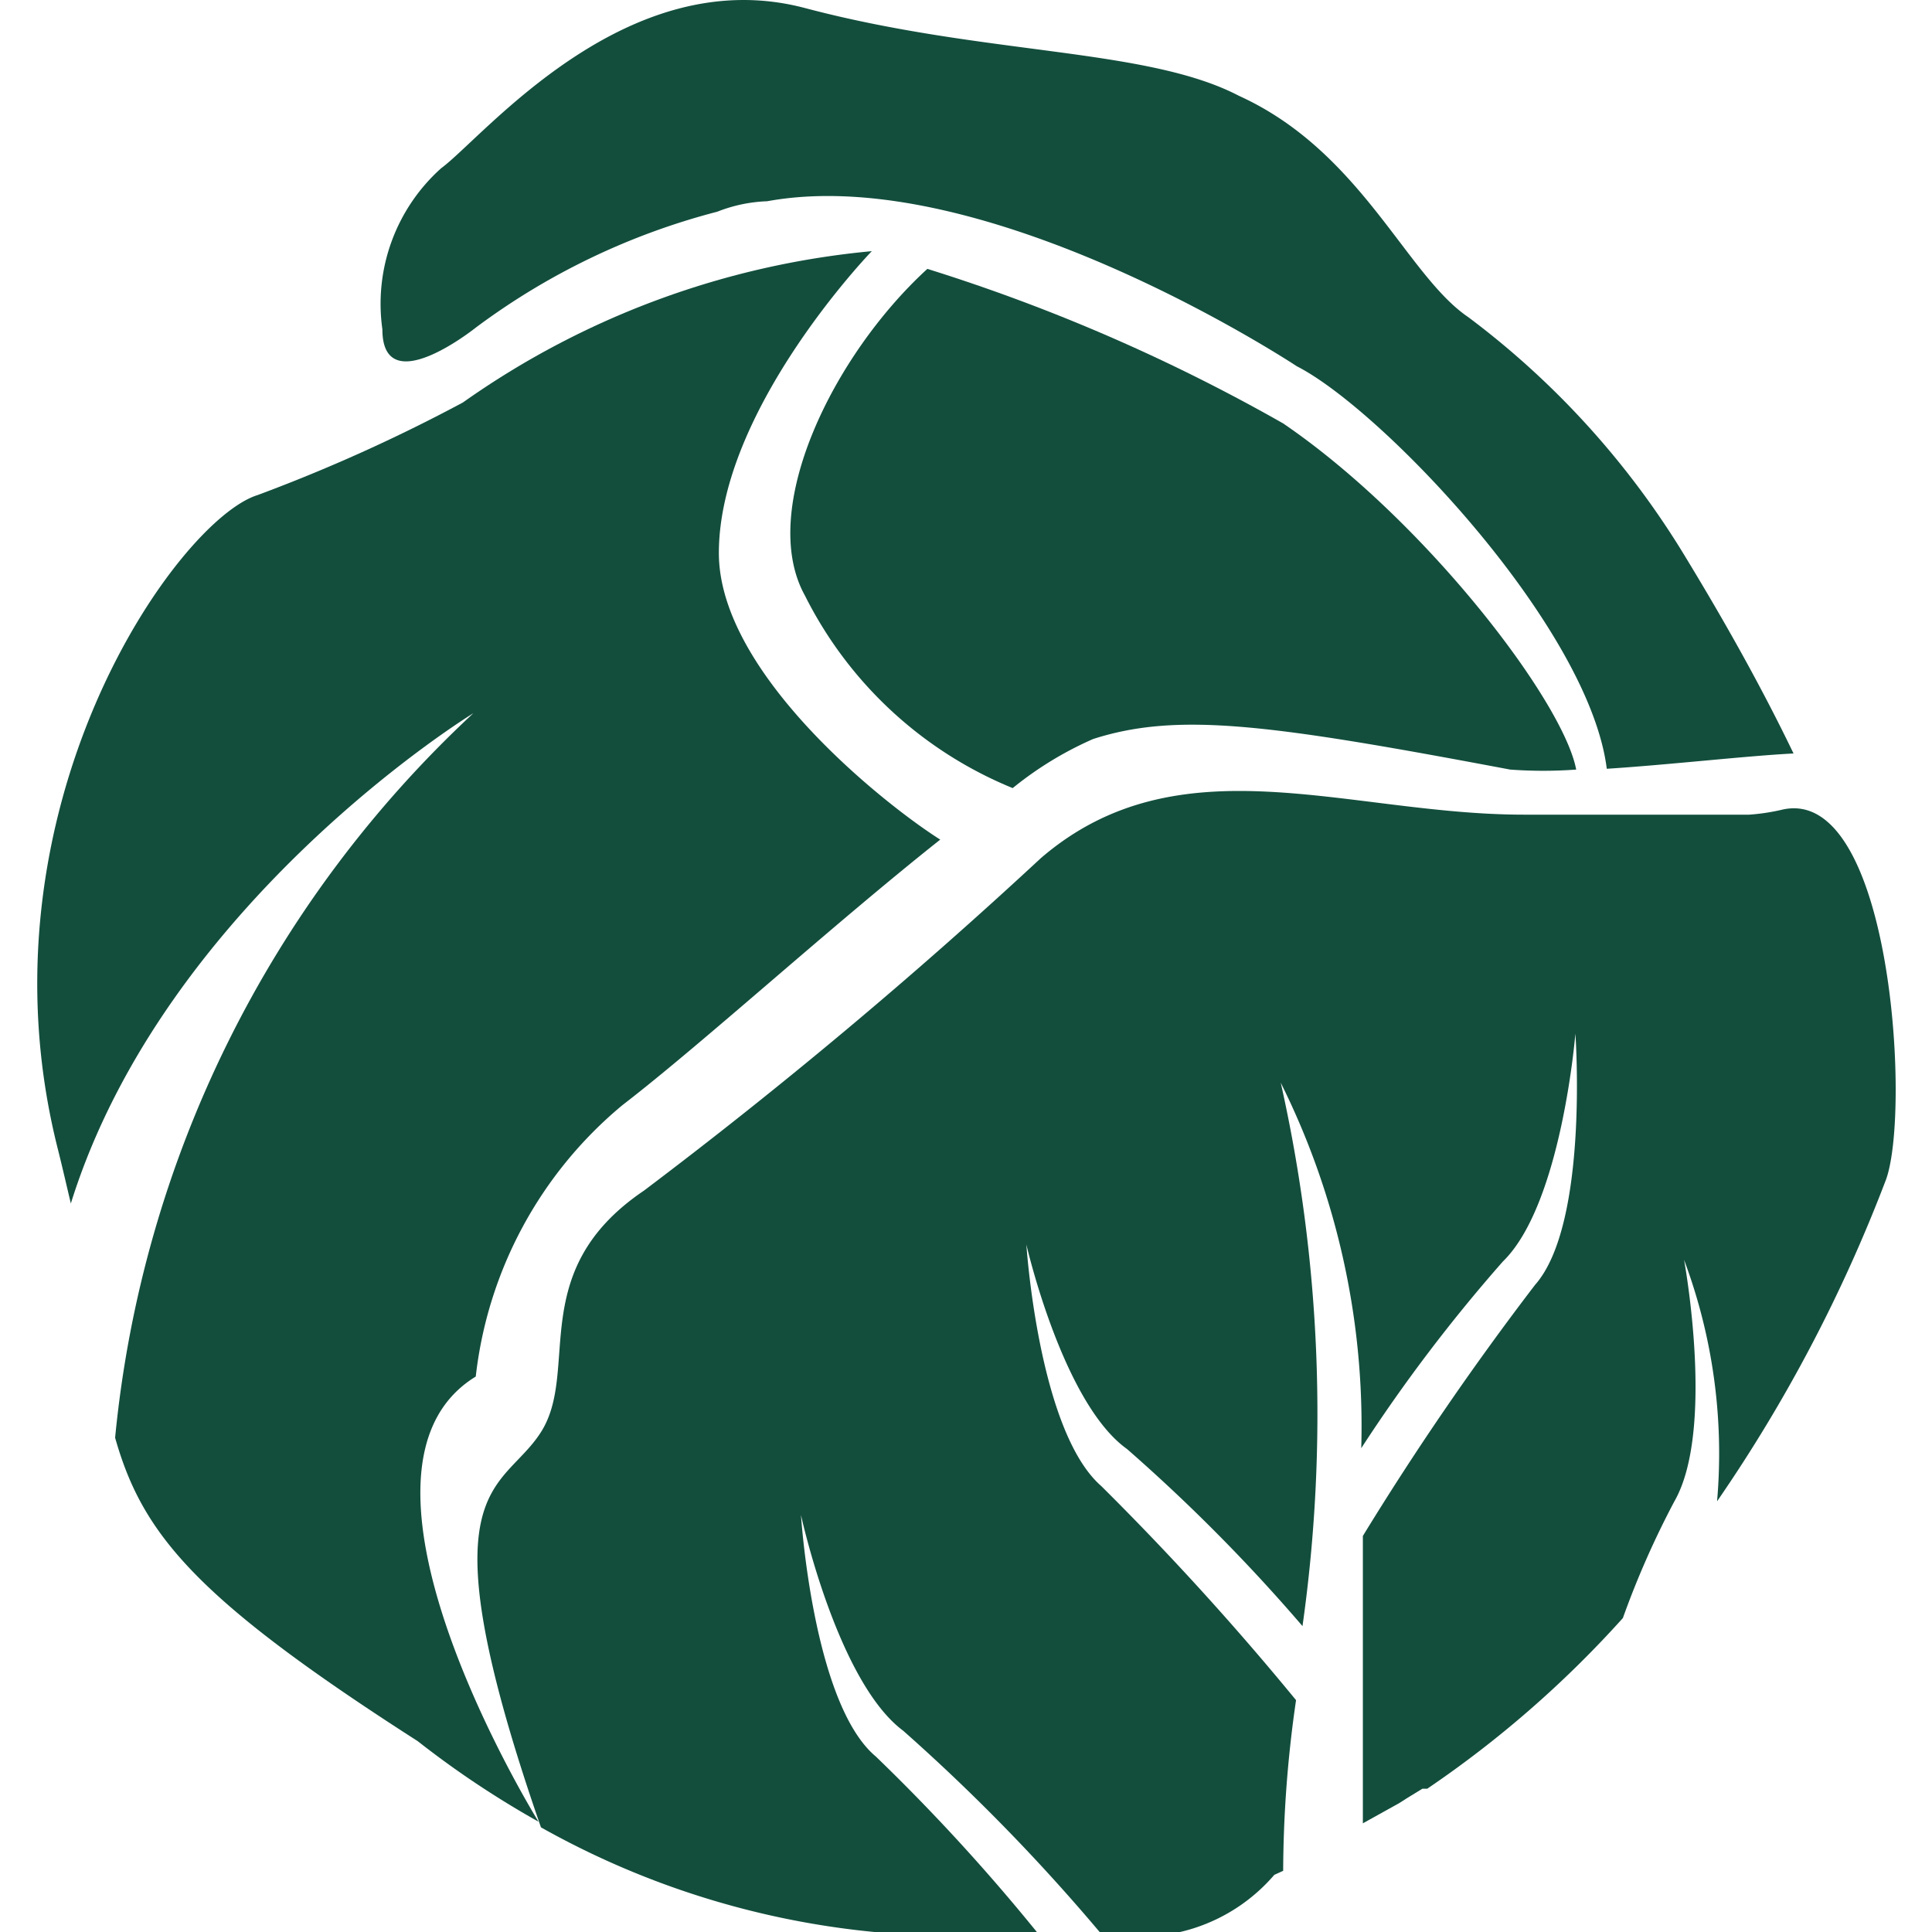
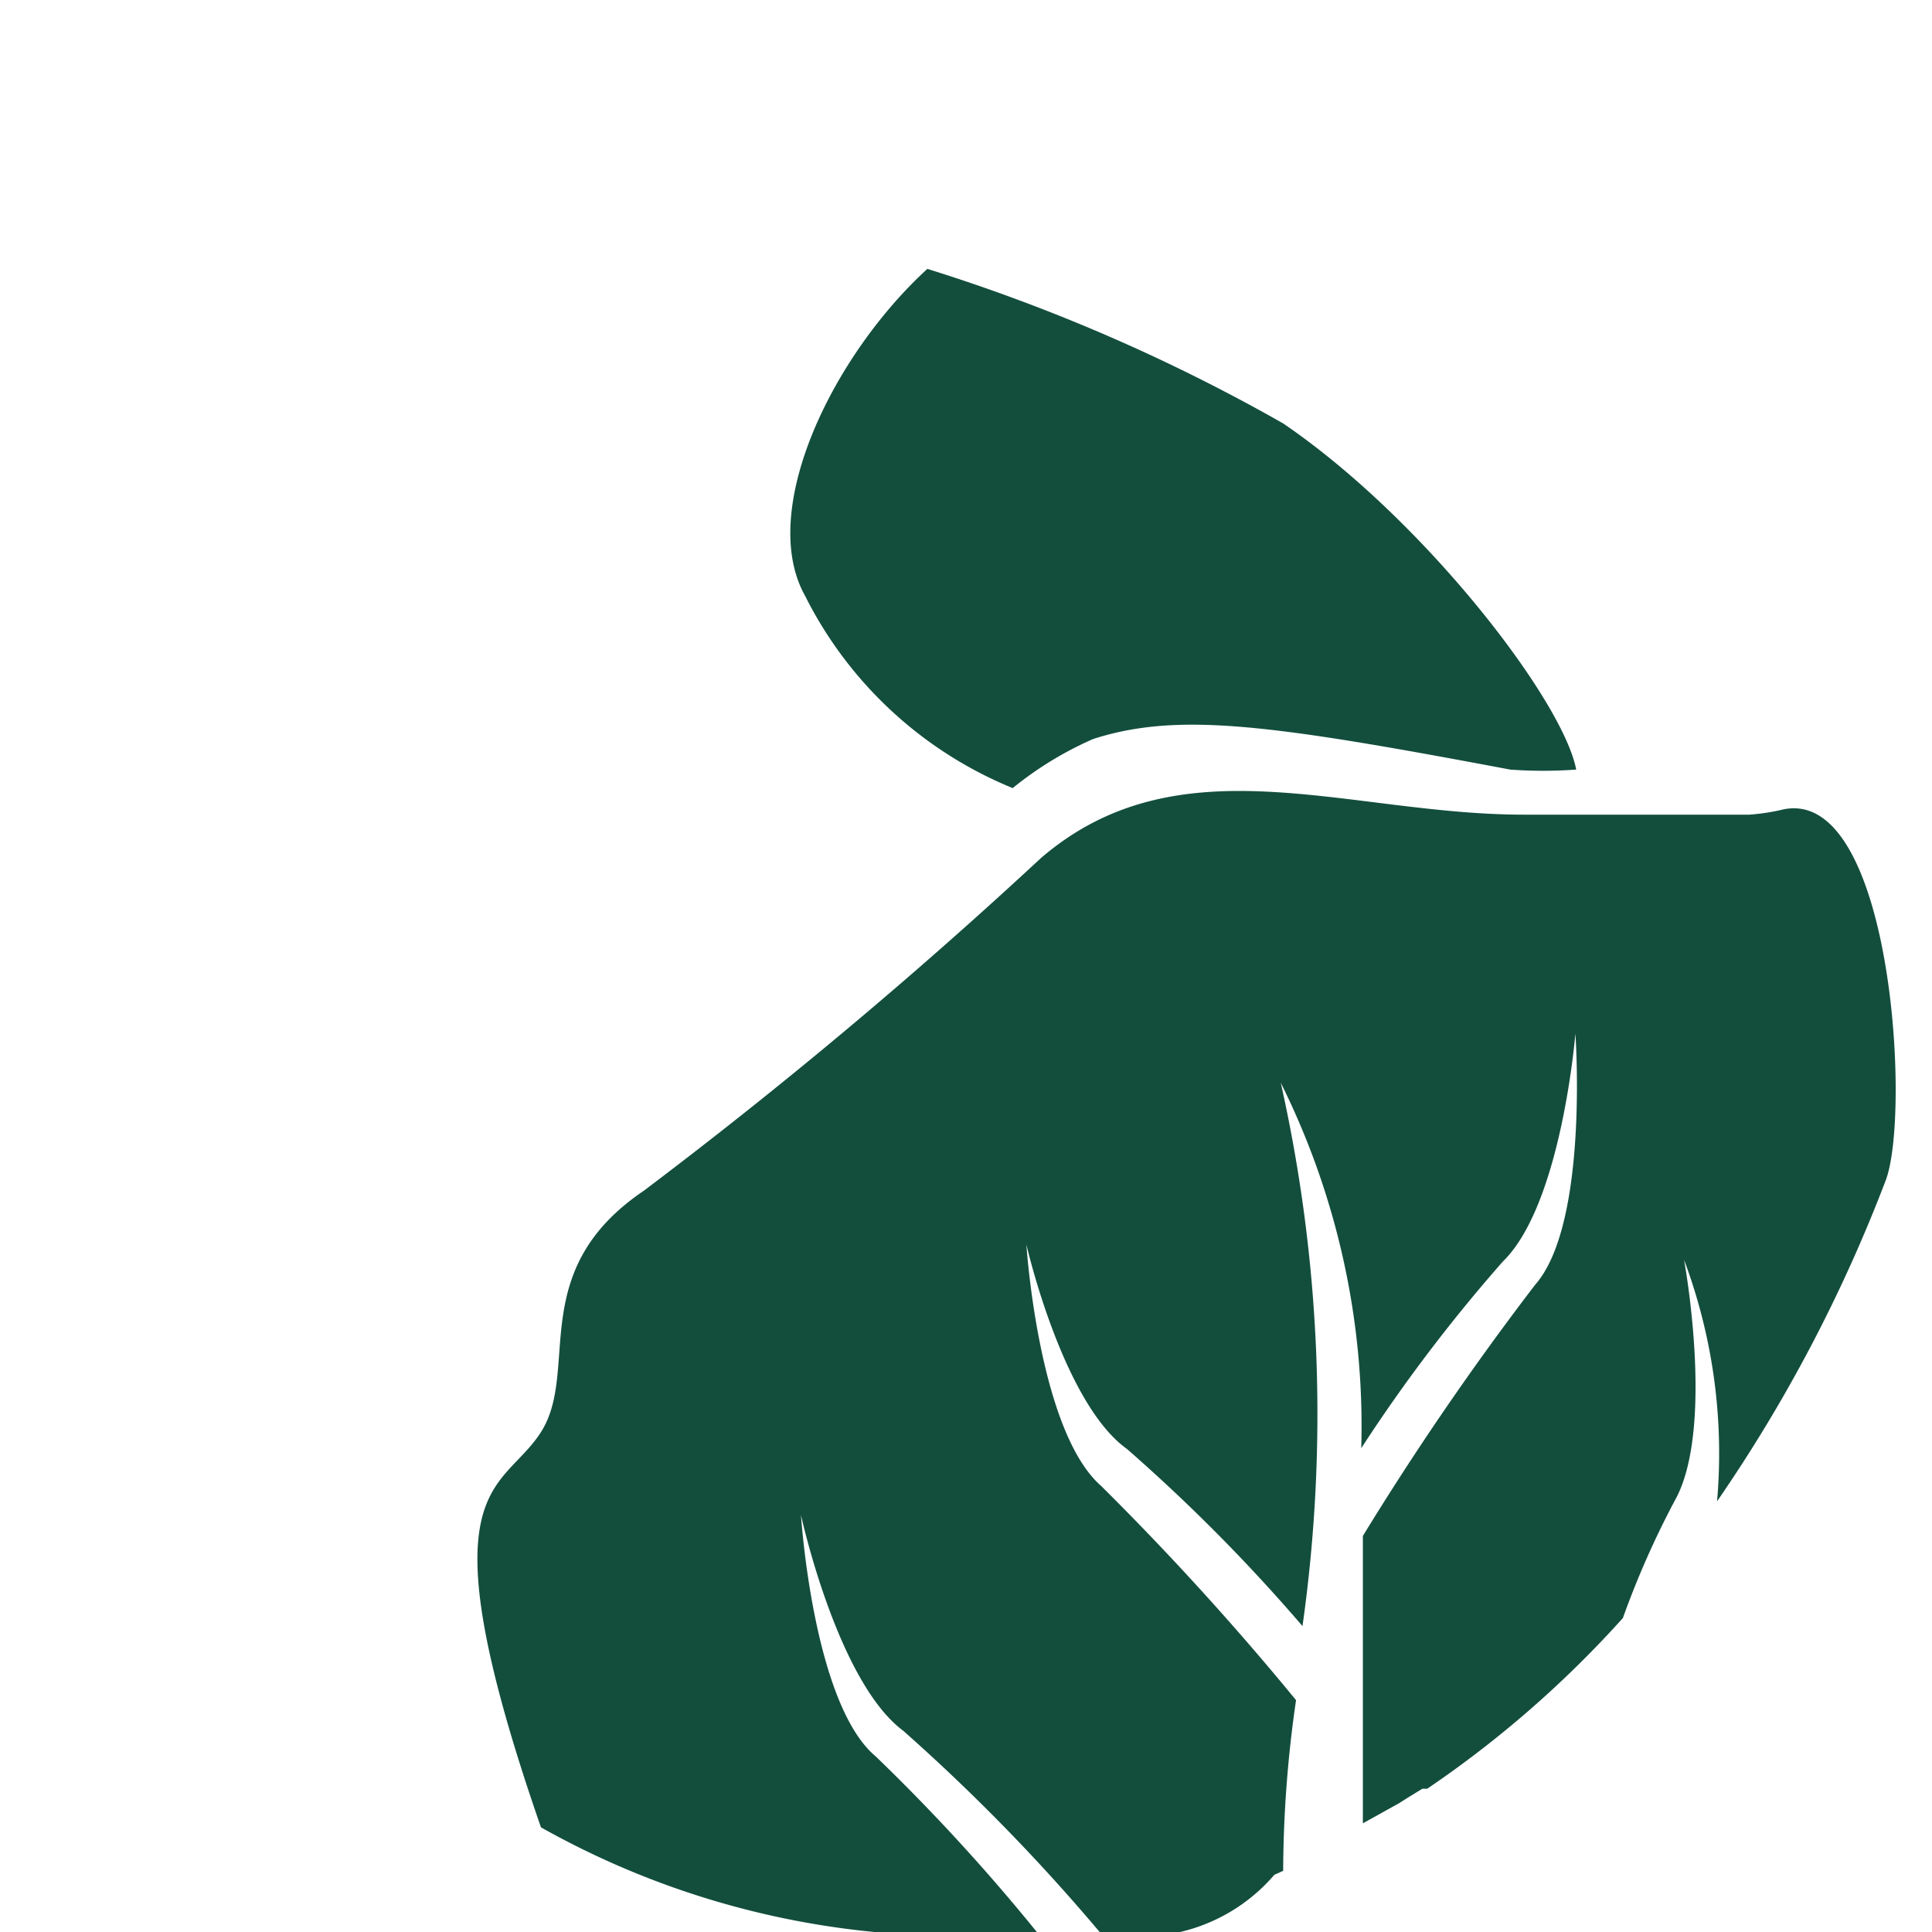
<svg xmlns="http://www.w3.org/2000/svg" id="Layer_1" data-name="Layer 1" viewBox="0 0 24 24">
  <defs>
    <style>.cls-1{fill:#134e3d;}</style>
  </defs>
-   <path class="cls-1" d="M5.91,4.07a8.64,8.64,0,0,1,3-1.44,1.86,1.86,0,0,1,.62-.13h0c2.73-.5,6.58,2.05,6.58,2.05,1.06.54,3.63,3.24,3.85,5,.78-.05,1.73-.16,2.32-.19l0,0c-.4-.83-.85-1.63-1.33-2.42a10.52,10.52,0,0,0-2.71-3c-.77-.52-1.33-2.06-2.85-2.75C14.24.59,12.23.69,10,.1S6,1.71,5.48,2.09a2.26,2.26,0,0,0-.73,2C4.75,5,5.91,4.07,5.91,4.07Z" />
  <path class="cls-1" d="M15.94,5.26a22.52,22.52,0,0,0-4.42-1.92C10.34,4.42,9.41,6.34,10,7.4a5,5,0,0,0,2.58,2.39,4.36,4.36,0,0,1,1-.61c1.06-.34,2.21-.18,5.18.38a5.61,5.61,0,0,0,.82,0C19.42,8.71,17.7,6.46,15.94,5.26Z" />
-   <path class="cls-1" d="M5.91,17.1a5.13,5.13,0,0,1,1.82-3.37c1-.77,2.6-2.23,3.95-3.3C11,10,8.93,8.37,8.93,6.87c0-1.77,1.87-3.72,1.9-3.75A10.47,10.47,0,0,0,5.75,5h0A20.62,20.62,0,0,1,3.2,6.15c-1,.31-3.55,3.91-2.48,8.13.06.24.11.46.16.67,1.17-3.75,5-6.09,5-6.09a14.14,14.14,0,0,0-4.45,9c.34,1.2,1,2,3.76,3.77v0a11.65,11.65,0,0,0,1.5,1C6.67,22.6,4,18.27,5.91,17.1Z" />
  <path class="cls-1" d="M22.13,10.06a2.57,2.57,0,0,1-.4.06h0s-.61,0-2.8,0-4.28-.94-6,.54A63.18,63.18,0,0,1,8,14.79c-1.48,1-.79,2.23-1.28,3s-1.5.59,0,4.91h0A10.51,10.51,0,0,0,12.88,24a24.25,24.25,0,0,0-2-2.18c-.78-.65-.93-3-.93-3s.45,2.07,1.27,2.68a23.88,23.88,0,0,1,2.44,2.5,2.2,2.2,0,0,0,2.17-.71l.11-.05a15,15,0,0,1,.16-2.12,35.2,35.2,0,0,0-2.42-2.66c-.78-.68-.93-3-.93-3S13.2,17.43,14,18a21.64,21.64,0,0,1,2.18,2.2,18.81,18.81,0,0,0-.27-6.75,9.57,9.57,0,0,1,1,4.54,19.93,19.93,0,0,1,1.76-2.32c.73-.71.9-2.83.9-2.83s.17,2.36-.5,3.12a36.42,36.42,0,0,0-2.14,3.12c0,1.79,0,2.9,0,3.57l.45-.25.11-.07.18-.11.06,0a13.3,13.3,0,0,0,2.43-2.12,11,11,0,0,1,.64-1.45c.51-.89.12-3,.12-3a6.86,6.86,0,0,1,.41,3,18.84,18.84,0,0,0,2.1-4C23.74,13.78,23.49,9.73,22.13,10.06Z" />
</svg>